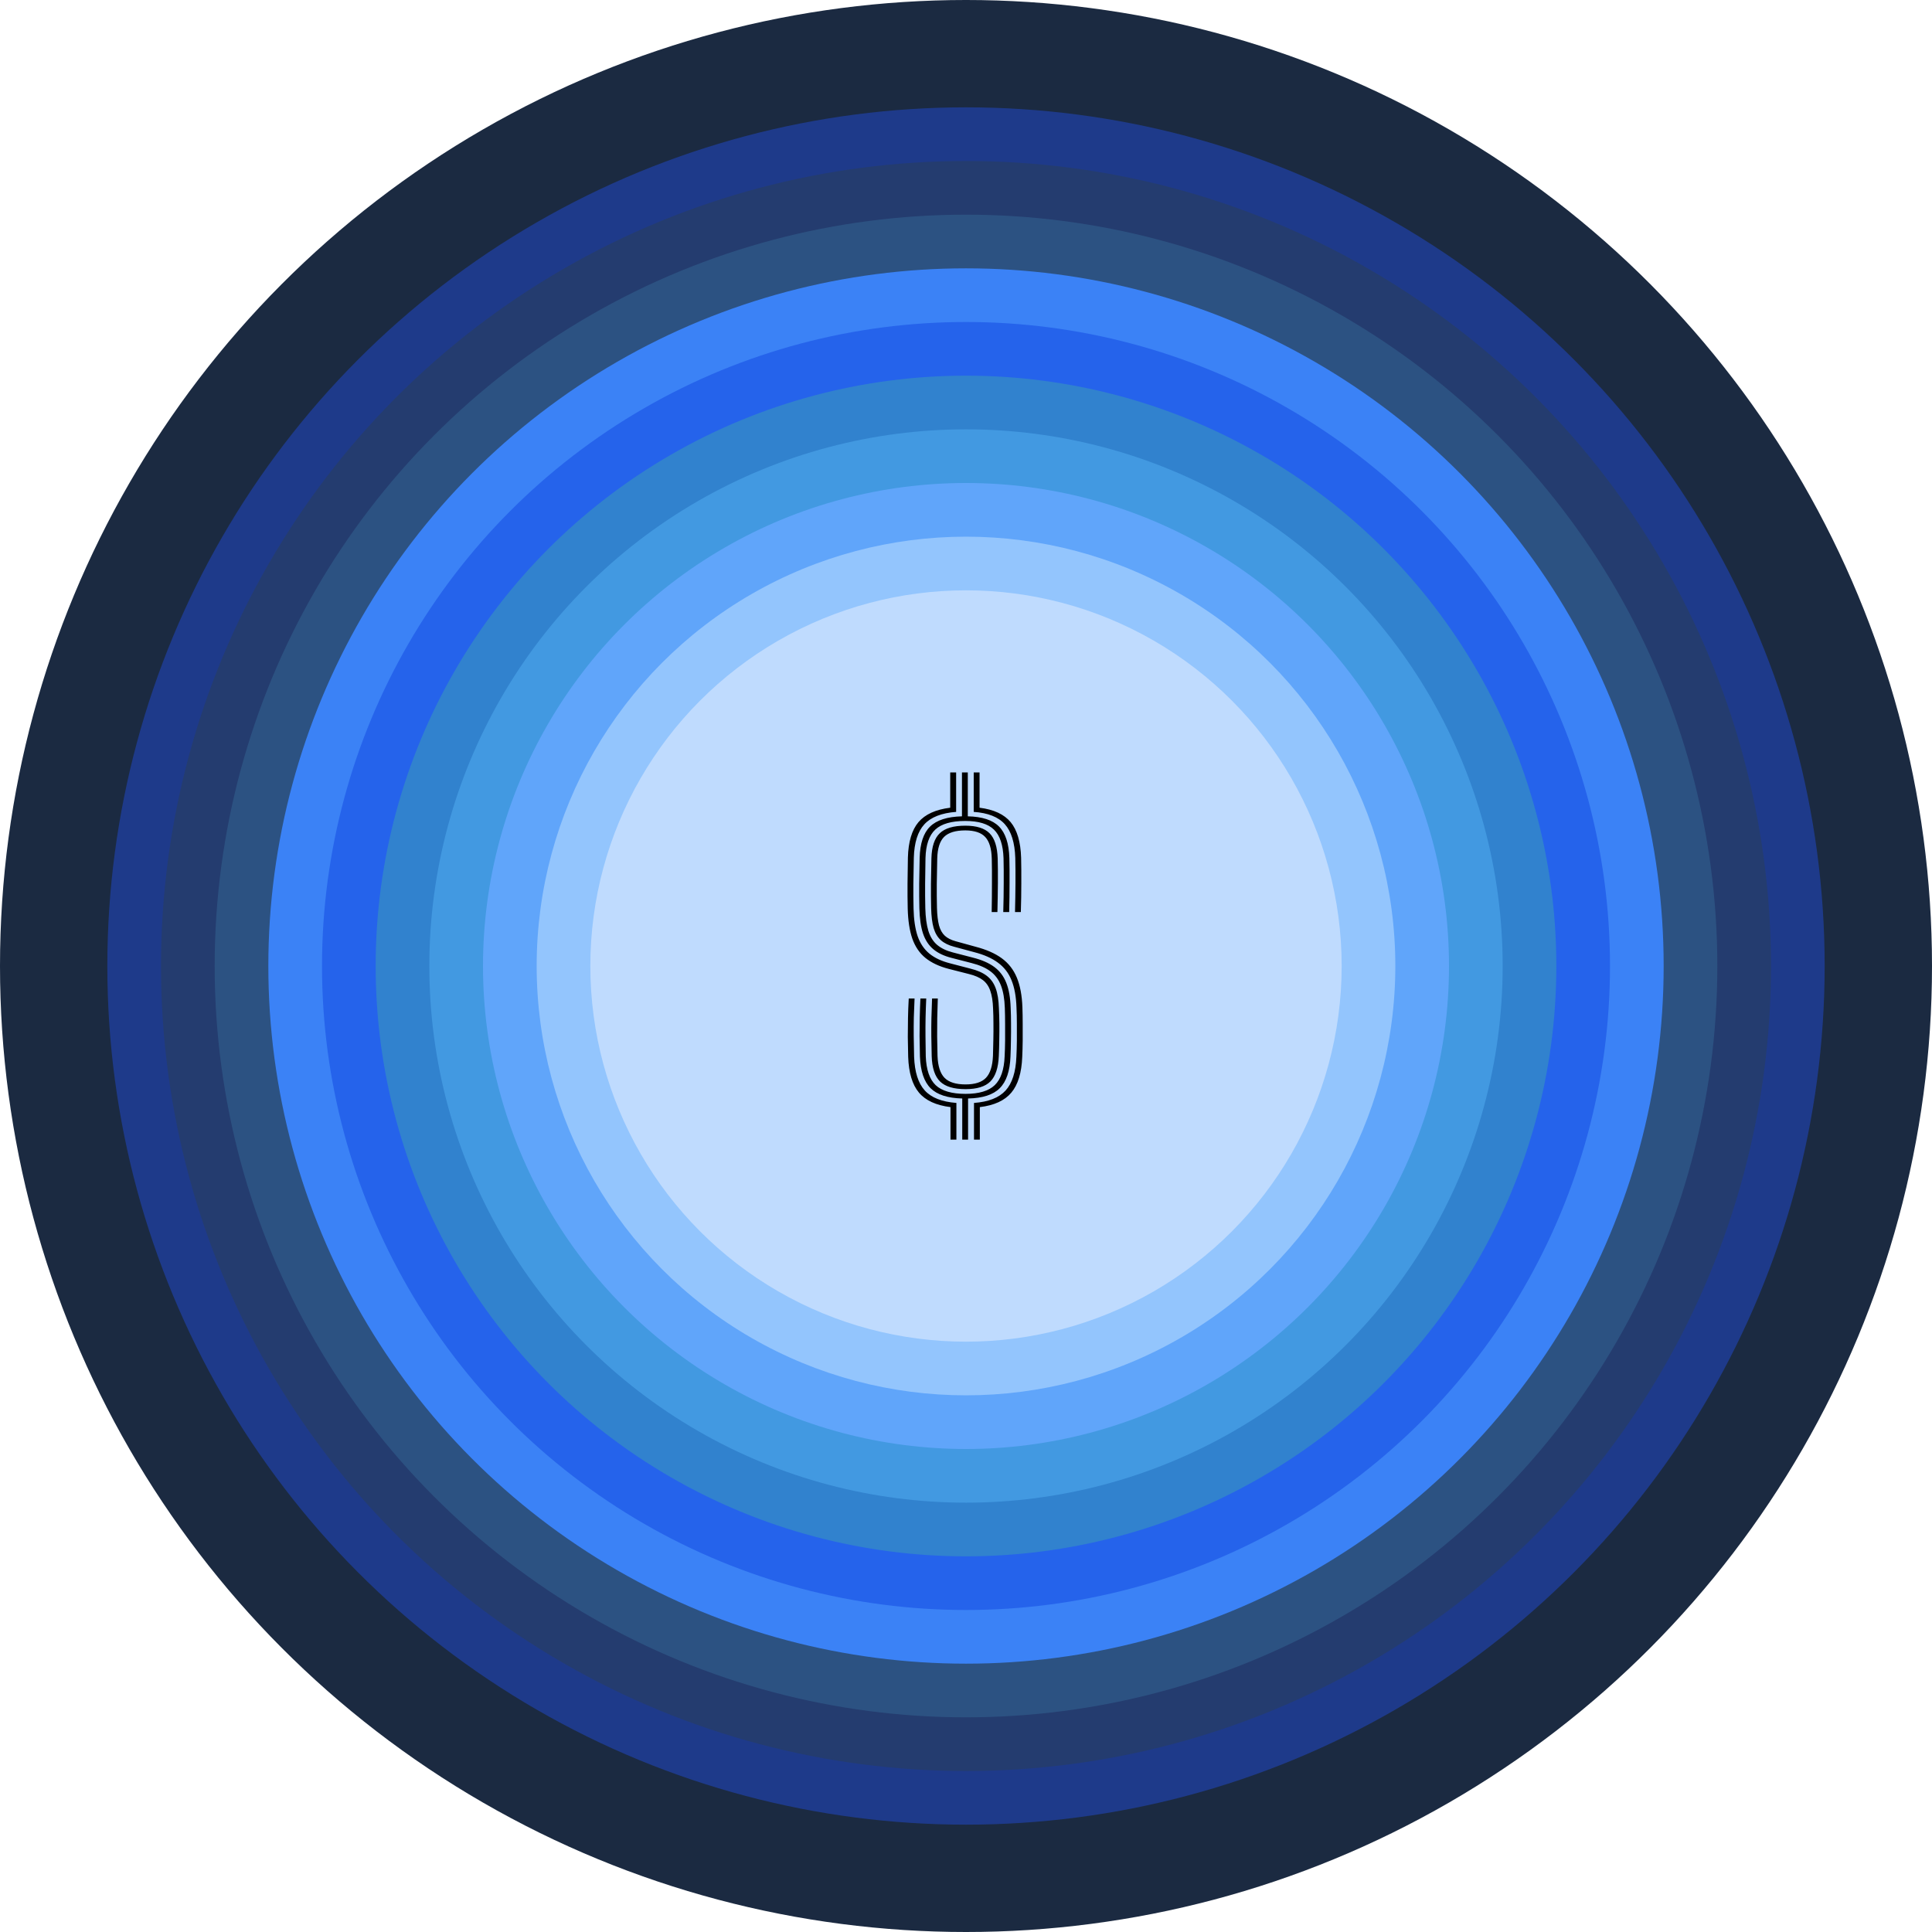
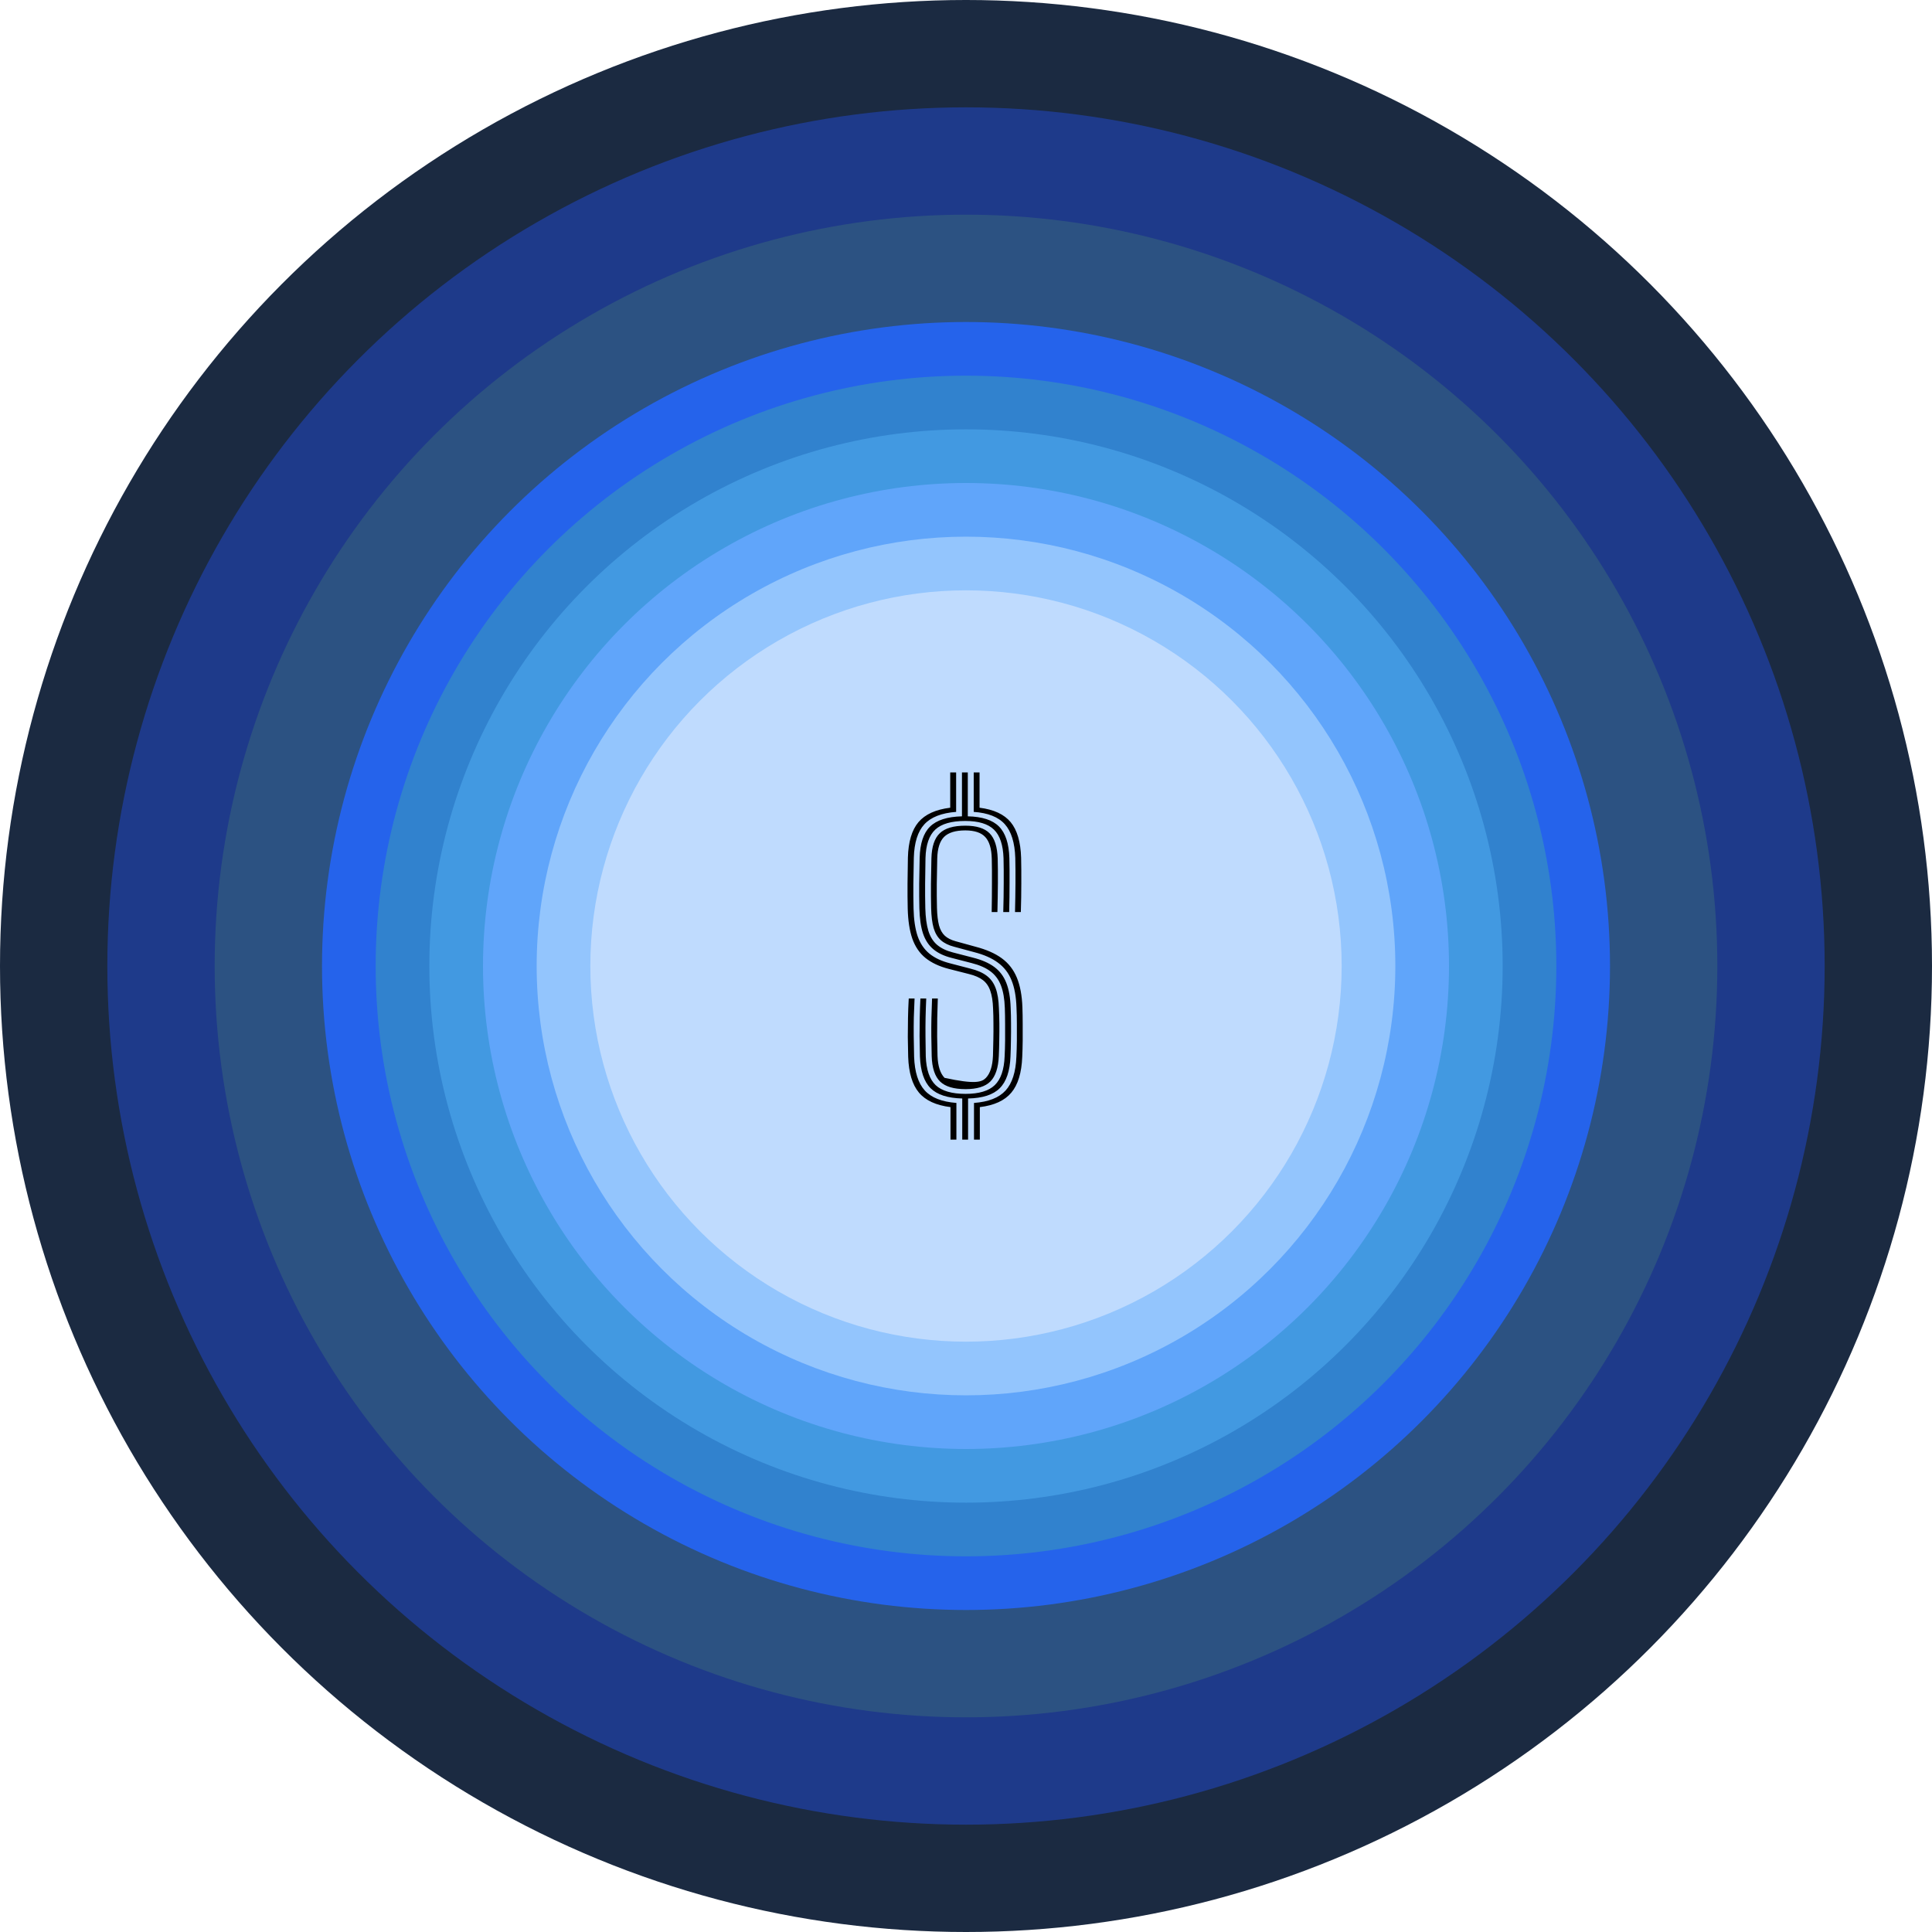
<svg xmlns="http://www.w3.org/2000/svg" width="180" height="180" viewBox="0 0 180 180" fill="none">
  <circle cx="90" cy="90" r="90" fill="#1B2A41" />
  <circle cx="90" cy="90" r="80" fill="#1E3A8A" />
-   <circle cx="90" cy="90" r="75" fill="#243C6F" />
  <circle cx="90" cy="90" r="70" fill="#2C5282" />
-   <circle cx="90" cy="90" r="65" fill="#3B82F6" />
  <circle cx="90" cy="90" r="60" fill="#2563EB" />
  <circle cx="90" cy="90" r="55" fill="#3182CE" />
  <circle cx="90" cy="90" r="50" fill="#4299E1" />
  <circle cx="90" cy="90" r="45" fill="#60A5FA" />
  <circle cx="90" cy="90" r="40" fill="#93C5FD" />
  <circle cx="90" cy="90" r="35" fill="#BFDBFE" />
-   <path d="M89.65 106.174V102.344C88.293 102.31 87.31 101.991 86.7 101.387C86.091 100.778 85.76 99.794 85.708 98.437C85.691 97.753 85.68 97.118 85.674 96.531C85.674 95.945 85.68 95.367 85.691 94.798C85.703 94.228 85.723 93.639 85.751 93.029H86.295C86.266 93.662 86.246 94.263 86.234 94.832C86.223 95.396 86.22 95.968 86.226 96.549C86.231 97.129 86.24 97.753 86.252 98.42C86.298 99.662 86.605 100.556 87.174 101.102C87.749 101.643 88.678 101.913 89.96 101.913C91.208 101.913 92.114 101.643 92.677 101.102C93.246 100.556 93.554 99.656 93.6 98.403C93.623 97.943 93.638 97.457 93.643 96.945C93.649 96.433 93.649 95.919 93.643 95.401C93.643 94.884 93.635 94.386 93.617 93.909C93.589 93.064 93.468 92.365 93.255 91.813C93.042 91.261 92.715 90.822 92.272 90.494C91.835 90.166 91.251 89.91 90.521 89.726L88.649 89.243C87.948 89.065 87.382 88.795 86.95 88.432C86.519 88.07 86.2 87.581 85.993 86.966C85.792 86.351 85.68 85.569 85.656 84.62C85.639 83.884 85.633 83.122 85.639 82.335C85.651 81.541 85.665 80.739 85.682 79.928C85.717 78.583 86.039 77.611 86.648 77.013C87.264 76.409 88.255 76.09 89.624 76.055V71.967H90.167V76.055C91.507 76.084 92.476 76.4 93.074 77.004C93.678 77.608 94 78.588 94.04 79.945C94.057 80.635 94.063 81.412 94.057 82.274C94.057 83.137 94.046 84.037 94.023 84.974H93.471C93.499 84.031 93.514 83.134 93.514 82.283C93.52 81.426 93.514 80.653 93.497 79.963C93.456 78.721 93.16 77.832 92.608 77.297C92.056 76.757 91.165 76.487 89.934 76.487C88.647 76.487 87.715 76.754 87.14 77.289C86.565 77.824 86.26 78.709 86.226 79.945C86.209 80.762 86.197 81.561 86.191 82.343C86.186 83.125 86.191 83.881 86.209 84.612C86.231 85.463 86.326 86.167 86.493 86.725C86.666 87.277 86.936 87.711 87.304 88.027C87.678 88.343 88.166 88.579 88.77 88.734L90.633 89.217C91.461 89.424 92.128 89.715 92.634 90.088C93.14 90.462 93.514 90.957 93.755 91.572C93.997 92.181 94.132 92.955 94.161 93.892C94.184 94.352 94.195 94.838 94.195 95.35C94.201 95.856 94.198 96.37 94.187 96.894C94.181 97.417 94.166 97.931 94.144 98.437C94.092 99.794 93.758 100.778 93.143 101.387C92.534 101.997 91.55 102.316 90.193 102.344V106.174H89.65ZM88.555 106.174V103.147C87.209 102.98 86.229 102.528 85.613 101.792C84.998 101.056 84.665 99.95 84.613 98.472C84.596 97.828 84.584 97.207 84.578 96.609C84.578 96.011 84.584 95.421 84.596 94.841C84.607 94.254 84.63 93.65 84.665 93.029H85.208C85.179 93.633 85.156 94.22 85.139 94.789C85.127 95.358 85.125 95.939 85.13 96.531C85.136 97.124 85.148 97.765 85.165 98.455C85.217 99.875 85.547 100.921 86.157 101.594C86.766 102.267 87.749 102.655 89.106 102.758V106.174H88.555ZM90.745 106.174V102.758C92.091 102.661 93.071 102.275 93.686 101.603C94.302 100.93 94.638 99.881 94.695 98.455C94.719 97.989 94.733 97.494 94.739 96.971C94.744 96.448 94.744 95.922 94.739 95.393C94.739 94.858 94.727 94.349 94.704 93.866C94.67 92.843 94.514 91.995 94.238 91.322C93.968 90.649 93.548 90.106 92.979 89.692C92.416 89.272 91.674 88.944 90.754 88.708L88.9 88.208C88.388 88.076 87.977 87.875 87.666 87.604C87.356 87.328 87.129 86.949 86.985 86.466C86.847 85.983 86.769 85.359 86.752 84.594C86.735 83.87 86.729 83.119 86.735 82.343C86.746 81.567 86.76 80.773 86.778 79.963C86.806 78.876 87.065 78.1 87.554 77.634C88.043 77.162 88.836 76.927 89.934 76.927C90.981 76.927 91.737 77.165 92.203 77.642C92.669 78.114 92.919 78.896 92.953 79.989C92.971 80.661 92.976 81.423 92.971 82.274C92.965 83.119 92.95 84.019 92.927 84.974H92.393C92.41 84.013 92.418 83.114 92.418 82.274C92.424 81.429 92.418 80.673 92.401 80.006C92.378 79.063 92.174 78.387 91.789 77.979C91.409 77.571 90.791 77.367 89.934 77.367C89.026 77.367 88.368 77.568 87.959 77.97C87.557 78.373 87.344 79.043 87.321 79.98C87.304 80.785 87.29 81.573 87.278 82.343C87.272 83.114 87.278 83.858 87.295 84.577C87.312 85.25 87.376 85.796 87.485 86.216C87.6 86.63 87.781 86.952 88.028 87.182C88.276 87.406 88.609 87.576 89.029 87.691L90.875 88.2C91.892 88.464 92.715 88.826 93.341 89.286C93.968 89.746 94.434 90.347 94.739 91.089C95.043 91.825 95.216 92.745 95.256 93.849C95.273 94.332 95.282 94.841 95.282 95.376C95.288 95.91 95.288 96.442 95.282 96.971C95.276 97.5 95.262 98 95.239 98.472C95.181 99.955 94.842 101.065 94.221 101.801C93.606 102.537 92.628 102.986 91.289 103.147V106.174H90.745ZM89.96 101.473C88.868 101.473 88.077 101.238 87.588 100.766C87.1 100.289 86.838 99.501 86.804 98.403C86.786 97.742 86.775 97.126 86.769 96.557C86.763 95.982 86.766 95.413 86.778 94.849C86.795 94.28 86.815 93.674 86.838 93.029H87.373C87.35 93.674 87.333 94.28 87.321 94.849C87.315 95.413 87.312 95.979 87.312 96.549C87.318 97.112 87.33 97.724 87.347 98.386C87.382 99.329 87.6 100.007 88.002 100.421C88.405 100.829 89.058 101.033 89.96 101.033C90.834 101.033 91.467 100.829 91.858 100.421C92.255 100.007 92.473 99.32 92.513 98.36C92.531 97.865 92.542 97.362 92.548 96.85C92.559 96.339 92.562 95.838 92.556 95.35C92.556 94.855 92.545 94.389 92.522 93.952C92.499 93.28 92.413 92.733 92.263 92.314C92.12 91.888 91.889 91.555 91.573 91.313C91.257 91.072 90.829 90.885 90.288 90.752L88.391 90.269C87.505 90.04 86.784 89.7 86.226 89.252C85.674 88.803 85.266 88.205 85.001 87.458C84.742 86.71 84.599 85.776 84.57 84.655C84.552 83.907 84.547 83.134 84.552 82.335C84.558 81.535 84.57 80.722 84.587 79.894C84.627 78.427 84.955 77.329 85.57 76.599C86.191 75.869 87.177 75.42 88.529 75.253V71.967H89.081V75.641C87.718 75.745 86.729 76.133 86.114 76.806C85.504 77.473 85.179 78.508 85.139 79.911C85.122 80.733 85.107 81.544 85.096 82.343C85.09 83.137 85.096 83.901 85.113 84.637C85.136 85.672 85.263 86.532 85.493 87.216C85.728 87.895 86.094 88.438 86.588 88.846C87.082 89.249 87.727 89.551 88.52 89.752L90.409 90.244C91.041 90.399 91.547 90.62 91.927 90.908C92.306 91.195 92.585 91.581 92.763 92.064C92.942 92.546 93.042 93.17 93.065 93.935C93.088 94.378 93.103 94.849 93.109 95.35C93.114 95.844 93.111 96.35 93.1 96.868C93.094 97.379 93.08 97.885 93.057 98.386C93.011 99.484 92.749 100.274 92.272 100.757C91.795 101.235 91.024 101.473 89.96 101.473ZM94.566 84.974C94.589 84.054 94.603 83.16 94.609 82.291C94.615 81.423 94.609 80.638 94.592 79.937C94.546 78.511 94.221 77.461 93.617 76.789C93.014 76.116 92.048 75.734 90.719 75.641V71.967H91.263V75.253C92.591 75.42 93.557 75.869 94.161 76.599C94.764 77.329 95.089 78.433 95.135 79.911C95.153 80.635 95.158 81.435 95.153 82.309C95.153 83.177 95.138 84.065 95.109 84.974H94.566Z" fill="black" />
+   <path d="M89.65 106.174V102.344C88.293 102.31 87.31 101.991 86.7 101.387C86.091 100.778 85.76 99.794 85.708 98.437C85.691 97.753 85.68 97.118 85.674 96.531C85.674 95.945 85.68 95.367 85.691 94.798C85.703 94.228 85.723 93.639 85.751 93.029H86.295C86.266 93.662 86.246 94.263 86.234 94.832C86.223 95.396 86.22 95.968 86.226 96.549C86.231 97.129 86.24 97.753 86.252 98.42C86.298 99.662 86.605 100.556 87.174 101.102C87.749 101.643 88.678 101.913 89.96 101.913C91.208 101.913 92.114 101.643 92.677 101.102C93.246 100.556 93.554 99.656 93.6 98.403C93.623 97.943 93.638 97.457 93.643 96.945C93.649 96.433 93.649 95.919 93.643 95.401C93.643 94.884 93.635 94.386 93.617 93.909C93.589 93.064 93.468 92.365 93.255 91.813C93.042 91.261 92.715 90.822 92.272 90.494C91.835 90.166 91.251 89.91 90.521 89.726L88.649 89.243C87.948 89.065 87.382 88.795 86.95 88.432C86.519 88.07 86.2 87.581 85.993 86.966C85.792 86.351 85.68 85.569 85.656 84.62C85.639 83.884 85.633 83.122 85.639 82.335C85.651 81.541 85.665 80.739 85.682 79.928C85.717 78.583 86.039 77.611 86.648 77.013C87.264 76.409 88.255 76.09 89.624 76.055V71.967H90.167V76.055C91.507 76.084 92.476 76.4 93.074 77.004C93.678 77.608 94 78.588 94.04 79.945C94.057 80.635 94.063 81.412 94.057 82.274C94.057 83.137 94.046 84.037 94.023 84.974H93.471C93.499 84.031 93.514 83.134 93.514 82.283C93.52 81.426 93.514 80.653 93.497 79.963C93.456 78.721 93.16 77.832 92.608 77.297C92.056 76.757 91.165 76.487 89.934 76.487C88.647 76.487 87.715 76.754 87.14 77.289C86.565 77.824 86.26 78.709 86.226 79.945C86.209 80.762 86.197 81.561 86.191 82.343C86.186 83.125 86.191 83.881 86.209 84.612C86.231 85.463 86.326 86.167 86.493 86.725C86.666 87.277 86.936 87.711 87.304 88.027C87.678 88.343 88.166 88.579 88.77 88.734L90.633 89.217C91.461 89.424 92.128 89.715 92.634 90.088C93.14 90.462 93.514 90.957 93.755 91.572C93.997 92.181 94.132 92.955 94.161 93.892C94.184 94.352 94.195 94.838 94.195 95.35C94.201 95.856 94.198 96.37 94.187 96.894C94.181 97.417 94.166 97.931 94.144 98.437C94.092 99.794 93.758 100.778 93.143 101.387C92.534 101.997 91.55 102.316 90.193 102.344V106.174H89.65ZM88.555 106.174V103.147C87.209 102.98 86.229 102.528 85.613 101.792C84.998 101.056 84.665 99.95 84.613 98.472C84.596 97.828 84.584 97.207 84.578 96.609C84.578 96.011 84.584 95.421 84.596 94.841C84.607 94.254 84.63 93.65 84.665 93.029H85.208C85.179 93.633 85.156 94.22 85.139 94.789C85.127 95.358 85.125 95.939 85.13 96.531C85.136 97.124 85.148 97.765 85.165 98.455C85.217 99.875 85.547 100.921 86.157 101.594C86.766 102.267 87.749 102.655 89.106 102.758V106.174H88.555ZM90.745 106.174V102.758C92.091 102.661 93.071 102.275 93.686 101.603C94.302 100.93 94.638 99.881 94.695 98.455C94.719 97.989 94.733 97.494 94.739 96.971C94.744 96.448 94.744 95.922 94.739 95.393C94.739 94.858 94.727 94.349 94.704 93.866C94.67 92.843 94.514 91.995 94.238 91.322C93.968 90.649 93.548 90.106 92.979 89.692C92.416 89.272 91.674 88.944 90.754 88.708L88.9 88.208C88.388 88.076 87.977 87.875 87.666 87.604C87.356 87.328 87.129 86.949 86.985 86.466C86.847 85.983 86.769 85.359 86.752 84.594C86.735 83.87 86.729 83.119 86.735 82.343C86.746 81.567 86.76 80.773 86.778 79.963C86.806 78.876 87.065 78.1 87.554 77.634C88.043 77.162 88.836 76.927 89.934 76.927C90.981 76.927 91.737 77.165 92.203 77.642C92.669 78.114 92.919 78.896 92.953 79.989C92.971 80.661 92.976 81.423 92.971 82.274C92.965 83.119 92.95 84.019 92.927 84.974H92.393C92.41 84.013 92.418 83.114 92.418 82.274C92.424 81.429 92.418 80.673 92.401 80.006C92.378 79.063 92.174 78.387 91.789 77.979C91.409 77.571 90.791 77.367 89.934 77.367C89.026 77.367 88.368 77.568 87.959 77.97C87.557 78.373 87.344 79.043 87.321 79.98C87.304 80.785 87.29 81.573 87.278 82.343C87.272 83.114 87.278 83.858 87.295 84.577C87.312 85.25 87.376 85.796 87.485 86.216C87.6 86.63 87.781 86.952 88.028 87.182C88.276 87.406 88.609 87.576 89.029 87.691L90.875 88.2C91.892 88.464 92.715 88.826 93.341 89.286C93.968 89.746 94.434 90.347 94.739 91.089C95.043 91.825 95.216 92.745 95.256 93.849C95.273 94.332 95.282 94.841 95.282 95.376C95.288 95.91 95.288 96.442 95.282 96.971C95.276 97.5 95.262 98 95.239 98.472C95.181 99.955 94.842 101.065 94.221 101.801C93.606 102.537 92.628 102.986 91.289 103.147V106.174H90.745ZM89.96 101.473C88.868 101.473 88.077 101.238 87.588 100.766C87.1 100.289 86.838 99.501 86.804 98.403C86.786 97.742 86.775 97.126 86.769 96.557C86.763 95.982 86.766 95.413 86.778 94.849C86.795 94.28 86.815 93.674 86.838 93.029H87.373C87.35 93.674 87.333 94.28 87.321 94.849C87.315 95.413 87.312 95.979 87.312 96.549C87.318 97.112 87.33 97.724 87.347 98.386C87.382 99.329 87.6 100.007 88.002 100.421C90.834 101.033 91.467 100.829 91.858 100.421C92.255 100.007 92.473 99.32 92.513 98.36C92.531 97.865 92.542 97.362 92.548 96.85C92.559 96.339 92.562 95.838 92.556 95.35C92.556 94.855 92.545 94.389 92.522 93.952C92.499 93.28 92.413 92.733 92.263 92.314C92.12 91.888 91.889 91.555 91.573 91.313C91.257 91.072 90.829 90.885 90.288 90.752L88.391 90.269C87.505 90.04 86.784 89.7 86.226 89.252C85.674 88.803 85.266 88.205 85.001 87.458C84.742 86.71 84.599 85.776 84.57 84.655C84.552 83.907 84.547 83.134 84.552 82.335C84.558 81.535 84.57 80.722 84.587 79.894C84.627 78.427 84.955 77.329 85.57 76.599C86.191 75.869 87.177 75.42 88.529 75.253V71.967H89.081V75.641C87.718 75.745 86.729 76.133 86.114 76.806C85.504 77.473 85.179 78.508 85.139 79.911C85.122 80.733 85.107 81.544 85.096 82.343C85.09 83.137 85.096 83.901 85.113 84.637C85.136 85.672 85.263 86.532 85.493 87.216C85.728 87.895 86.094 88.438 86.588 88.846C87.082 89.249 87.727 89.551 88.52 89.752L90.409 90.244C91.041 90.399 91.547 90.62 91.927 90.908C92.306 91.195 92.585 91.581 92.763 92.064C92.942 92.546 93.042 93.17 93.065 93.935C93.088 94.378 93.103 94.849 93.109 95.35C93.114 95.844 93.111 96.35 93.1 96.868C93.094 97.379 93.08 97.885 93.057 98.386C93.011 99.484 92.749 100.274 92.272 100.757C91.795 101.235 91.024 101.473 89.96 101.473ZM94.566 84.974C94.589 84.054 94.603 83.16 94.609 82.291C94.615 81.423 94.609 80.638 94.592 79.937C94.546 78.511 94.221 77.461 93.617 76.789C93.014 76.116 92.048 75.734 90.719 75.641V71.967H91.263V75.253C92.591 75.42 93.557 75.869 94.161 76.599C94.764 77.329 95.089 78.433 95.135 79.911C95.153 80.635 95.158 81.435 95.153 82.309C95.153 83.177 95.138 84.065 95.109 84.974H94.566Z" fill="black" />
</svg>